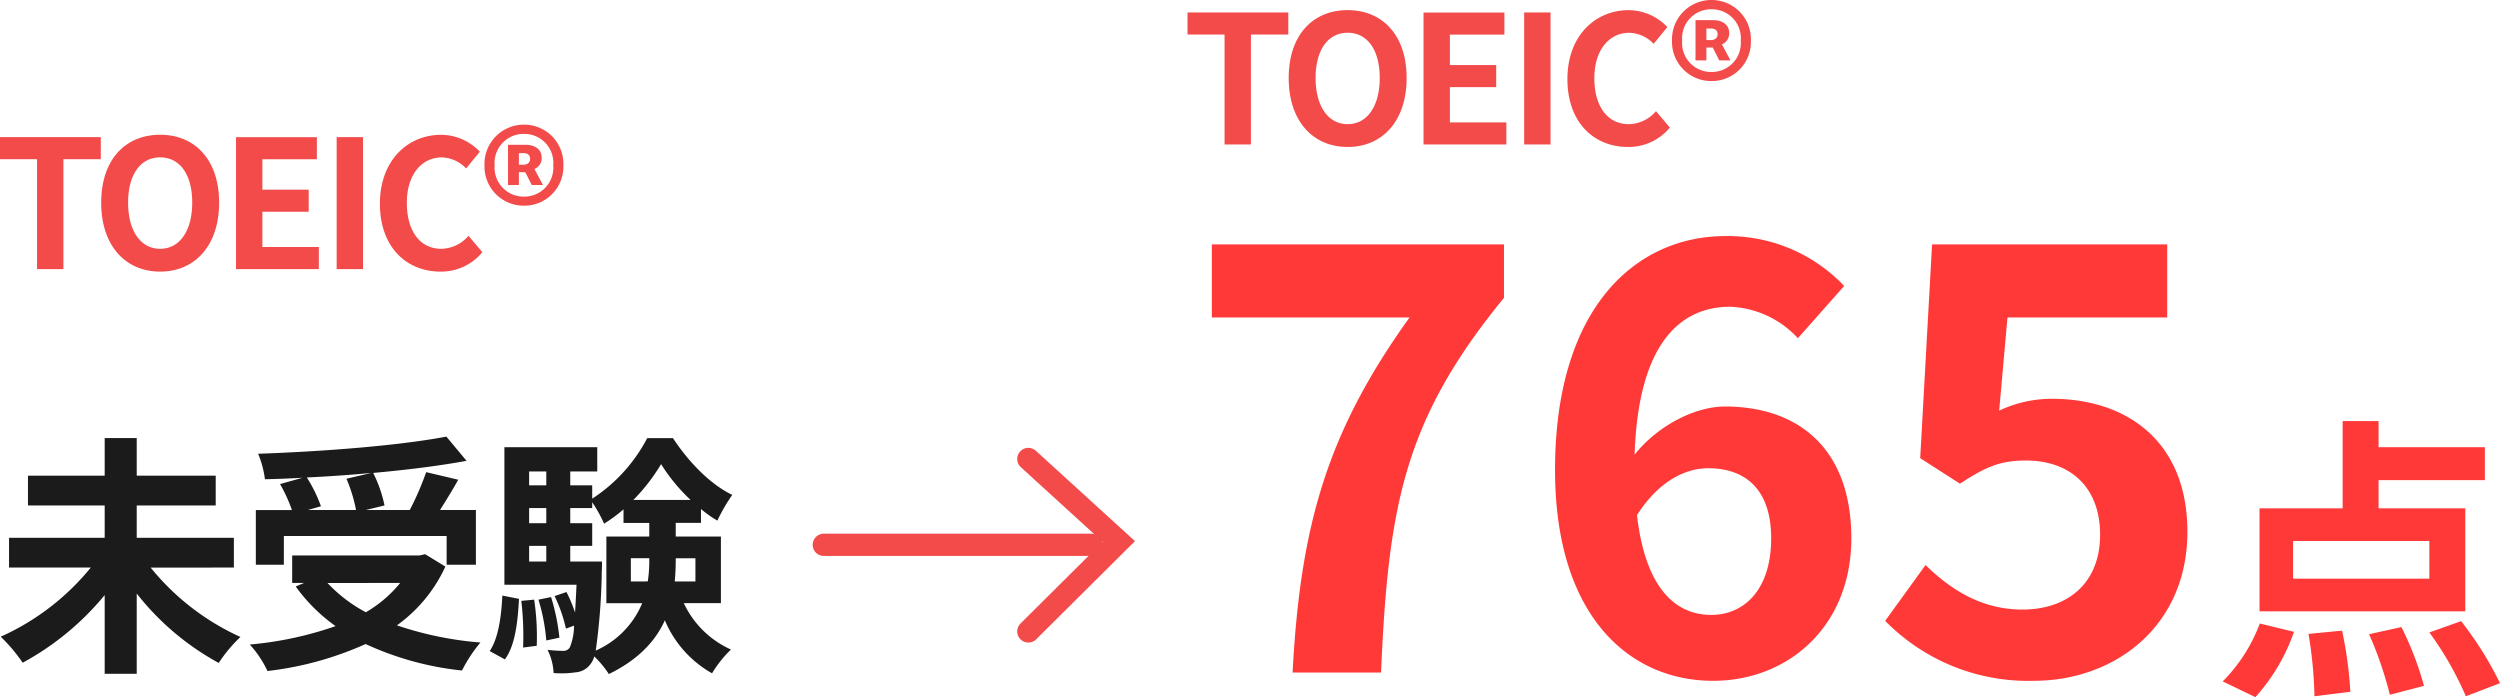
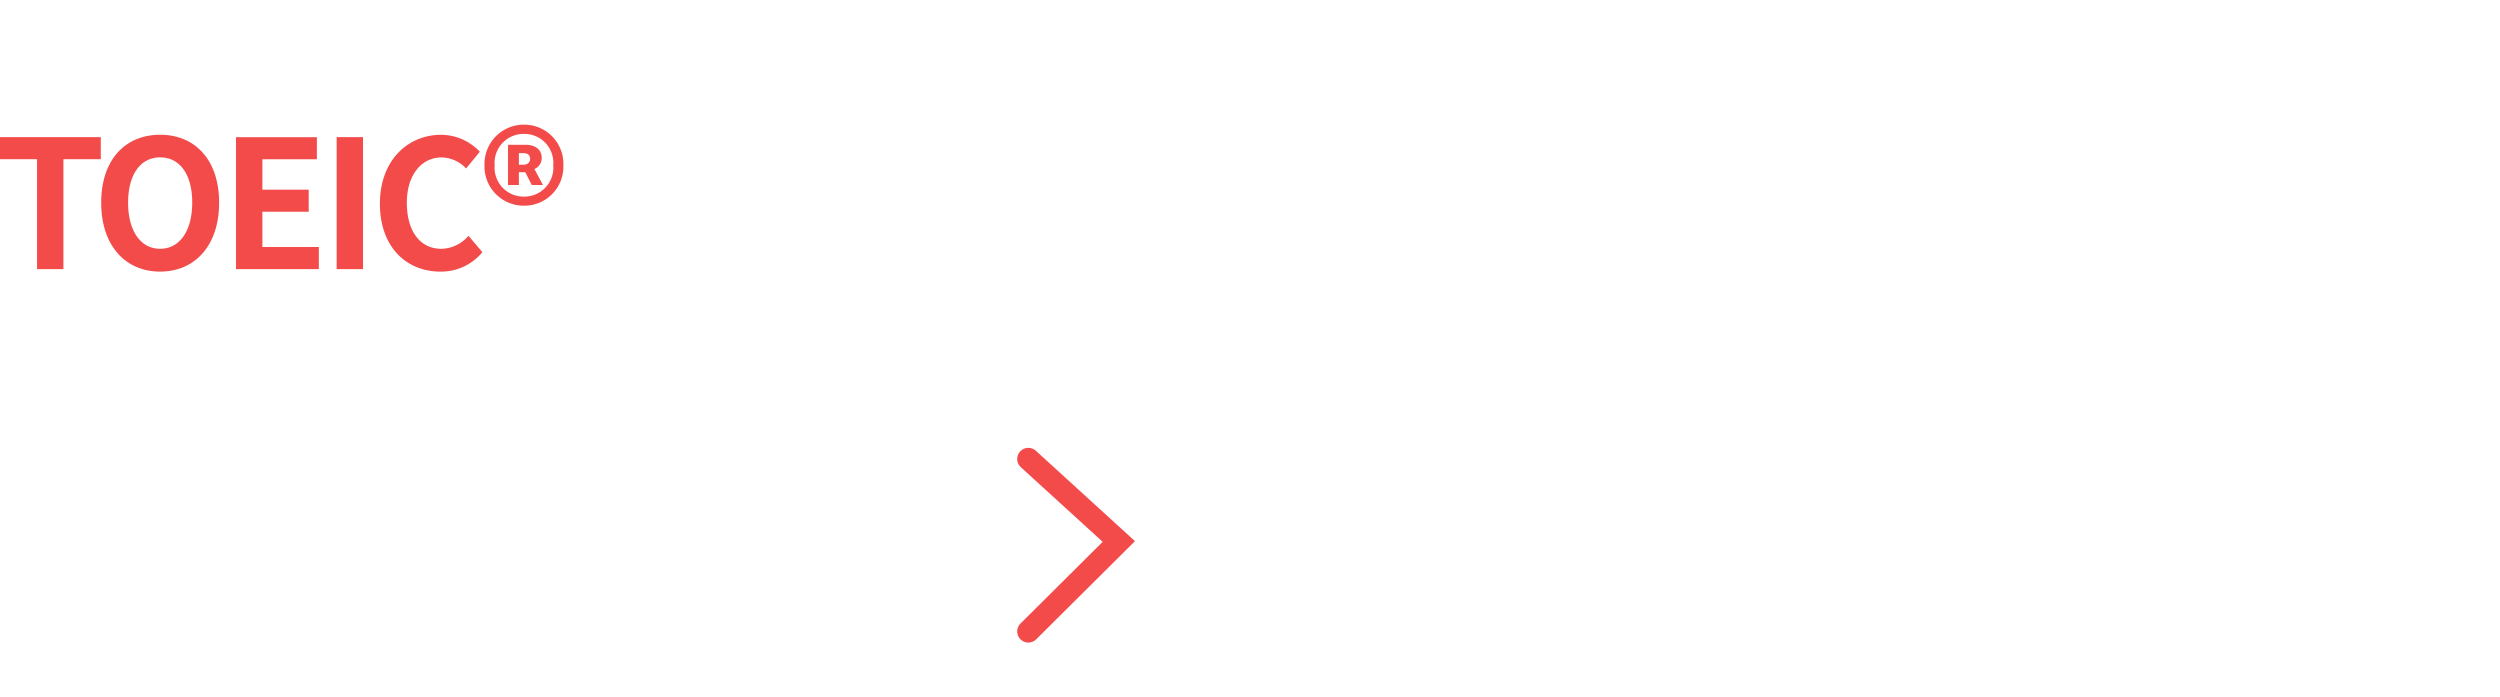
<svg xmlns="http://www.w3.org/2000/svg" width="336.84" height="93.93" viewBox="0 0 336.84 93.93">
  <g id="グループ_99553" data-name="グループ 99553" transform="translate(-609.72 -26572.535)">
-     <path id="パス_75840" data-name="パス 75840" d="M14.88,0H26.8c.96-22.48,3.12-34.08,16.56-50.48v-7.2H4v9.84H30.64C19.6-32.48,15.92-19.92,14.88,0Zm56-27.52c5.12,0,8.48,2.96,8.48,9.44,0,6.88-3.6,10.32-8.08,10.32-4.88,0-8.88-3.68-10-13.44C64.24-25.84,67.84-27.52,70.88-27.52Zm.64,28.64c10.16,0,18.64-7.36,18.64-19.2,0-12.08-7.12-17.76-17.04-17.76-3.84,0-8.88,2.4-12.16,6.48.48-14.88,6.08-19.92,12.88-19.92a13.092,13.092,0,0,1,9.12,4.24l6.24-7.04a21.6,21.6,0,0,0-16-6.72c-12,0-22.96,9.52-22.96,31.52C50.24-7.52,60.32,1.12,71.52,1.12Zm43.2,0c10.96,0,20.72-7.36,20.72-20.08,0-12.32-8.32-17.92-18.24-17.92a16.565,16.565,0,0,0-7.12,1.6l1.12-12.56h21.52v-9.84H101.04l-1.6,28.8,5.36,3.44c3.44-2.24,5.36-3.12,8.88-3.12,6,0,10,3.6,10,10,0,6.48-4.32,10.08-10.48,10.08-5.52,0-9.68-2.72-13.04-6L94.72-6.96A26.982,26.982,0,0,0,114.72,1.12Zm53.32-13.76H149.68v-5.08h18.36Zm4.84-9.48H161.2v-3.8h14.32v-4.44H161.2v-3.52h-4.84v11.76h-11.2V-8.24h27.72ZM144.6,3.32a25.543,25.543,0,0,0,5.2-8.8L145.2-6.6a22.028,22.028,0,0,1-5,7.8Zm7.16-8.52a57.257,57.257,0,0,1,.8,8.4l4.84-.6a53.587,53.587,0,0,0-1.12-8.24Zm8.16.04A49.567,49.567,0,0,1,162.72,3l4.6-1.2a43.415,43.415,0,0,0-3.04-7.92Zm8.12-.24a44.232,44.232,0,0,1,4.92,8.6l4.6-1.76a46.745,46.745,0,0,0-5.24-8.36Z" transform="translate(769 26663.145)" fill="#ff3838" />
-     <path id="シェイプ_692_のコピー_2" data-name="シェイプ 692 のコピー 2" d="M0,0H36.07" transform="translate(720.715 26645.941)" fill="none" stroke="#f34a4a" stroke-linecap="round" stroke-width="3" />
    <path id="シェイプ_693_のコピー_2" data-name="シェイプ 693 のコピー 2" d="M1260.63,9172.024l12.191,11.117-12.191,12.118" transform="translate(-512.355 17462.352)" fill="none" stroke="#f34a4a" stroke-linecap="round" stroke-width="3" />
-     <path id="パス_75841" data-name="パス 75841" d="M32.232-11.322v-4.012H19.142v-4.352H29.784V-23.7H19.142v-5.066H14.824V-23.7H4.488v4.012H14.824v4.352H1.938v4.012H12.954A33.127,33.127,0,0,1,.816-2.006,22.121,22.121,0,0,1,3.774,1.5a37.338,37.338,0,0,0,11.05-9.112V2.992h4.318V-7.82a35.827,35.827,0,0,0,11.05,9.35,19.269,19.269,0,0,1,2.924-3.5,33.179,33.179,0,0,1-12.1-9.35ZM47.4-23.29a20.424,20.424,0,0,1,1.292,4.216H42.194l1.768-.51a19.309,19.309,0,0,0-1.9-3.876c2.89-.136,5.848-.34,8.7-.612Zm-8.432,7.718h21.93V-11.7h3.944v-7.378H60.01c.782-1.258,1.666-2.652,2.448-4.08l-4.318-1.02a38.566,38.566,0,0,1-2.21,5.1H50.014l2.516-.612A17.814,17.814,0,0,0,51-24.072c4.522-.408,8.908-.952,12.58-1.632l-2.72-3.264c-6.188,1.19-16.422,2.006-25.364,2.312a12.8,12.8,0,0,1,.918,3.434c1.632-.034,3.366-.1,5.066-.2l-3.026.85a21.194,21.194,0,0,1,1.6,3.5H35.19V-11.7h3.774ZM54.638-9.248A16.834,16.834,0,0,1,50.014-5.3a19.785,19.785,0,0,1-5.168-3.944ZM58-13.124l-.748.17H40.086v3.706h1.6l-1.122.476a22.875,22.875,0,0,0,5.372,5.338A47.479,47.479,0,0,1,34.374-.952a13.921,13.921,0,0,1,2.38,3.57A44.566,44.566,0,0,0,49.98-1.02,41.017,41.017,0,0,0,62.968,2.55,19.548,19.548,0,0,1,65.45-1.224,46.35,46.35,0,0,1,54.2-3.536a19.975,19.975,0,0,0,6.528-7.922ZM68.748,1.054c1.394-1.9,1.734-5.066,1.9-8.16l-2.244-.442c-.136,2.89-.544,5.746-1.7,7.48Zm2.21-7.888A40.246,40.246,0,0,1,71.2-.544l1.836-.238A33.3,33.3,0,0,0,72.692-7ZM73.27-7A25.576,25.576,0,0,1,74.324-1.5l1.768-.374A28.005,28.005,0,0,0,74.97-7.344Zm4.284-5.134v-2.108h2.958v-3.06H77.554v-2.04h2.958v-.782a18.677,18.677,0,0,1,1.6,2.89,20,20,0,0,0,2.618-1.938v1.836H88.2V-15.5h-5.78v8.976h4.828A12,12,0,0,1,80.988-.136,83.522,83.522,0,0,0,81.8-10.812c.034-.442.034-1.326.034-1.326Zm-5.542-2.108h2.312v2.108H72.012Zm2.312-5.1v2.04H72.012v-2.04Zm0-4.93v1.87H72.012v-1.87Zm11.73,3.842a25.4,25.4,0,0,0,3.74-4.828,24.134,24.134,0,0,0,3.978,4.828Zm8.364,7.854v3.128H91.63a29.812,29.812,0,0,0,.136-2.992v-.136Zm-8.7,3.128V-12.58H88.2v.1a18.352,18.352,0,0,1-.2,3.026ZM97.852-6.528V-15.5H91.766V-17.34h3.4v-1.87a15.448,15.448,0,0,0,2.21,1.564,23.544,23.544,0,0,1,2.006-3.468c-2.992-1.428-5.95-4.522-7.99-7.65H87.924a21.7,21.7,0,0,1-7.412,8.16v-1.8H77.554v-1.87h3.638V-27.54H68.68V-9.01H78.4c-.068,1.462-.136,2.72-.2,3.74a19.628,19.628,0,0,0-1.156-2.754l-1.6.544a19.925,19.925,0,0,1,1.53,4.386L78.064-3.5a7.91,7.91,0,0,1-.578,2.958,1.015,1.015,0,0,1-.918.442,19.262,19.262,0,0,1-2.074-.136A7.767,7.767,0,0,1,75.31,2.89a13.232,13.232,0,0,0,2.992-.1,2.7,2.7,0,0,0,2.04-1.19,2.769,2.769,0,0,0,.442-.952,13.528,13.528,0,0,1,1.972,2.38C86.8,1.054,89.08-1.5,90.3-4.216a14.736,14.736,0,0,0,6.358,7.14,15.731,15.731,0,0,1,2.55-3.2,12.8,12.8,0,0,1-6.358-6.256Z" transform="translate(609 26660.328)" fill="#1b1b1b" />
    <path id="パス_75842" data-name="パス 75842" d="M5.712,0H9.264V-14.808H14.3v-2.976H.72v2.976H5.712ZM22.3.336c4.7,0,7.944-3.528,7.944-9.288S27-18.1,22.3-18.1s-7.944,3.36-7.944,9.144C14.352-3.192,17.592.336,22.3.336Zm0-3.072c-2.64,0-4.32-2.424-4.32-6.216,0-3.816,1.68-6.1,4.32-6.1s4.32,2.28,4.32,6.1C26.616-5.16,24.936-2.736,22.3-2.736ZM32.52,0H43.68V-2.976H36.072V-7.728h6.24V-10.7h-6.24v-4.1h7.344v-2.976H32.52ZM46.08,0h3.552V-17.784H46.08ZM60.048.336A7.188,7.188,0,0,0,65.712-2.28L63.84-4.488a4.9,4.9,0,0,1-3.672,1.752c-2.808,0-4.632-2.328-4.632-6.192,0-3.816,2.016-6.12,4.7-6.12a4.679,4.679,0,0,1,3.288,1.488l1.848-2.256a7.245,7.245,0,0,0-5.208-2.28c-4.488,0-8.256,3.432-8.256,9.288C51.912-2.88,55.56.336,60.048.336Zm11.28-8.88a5.265,5.265,0,0,0,5.3-5.448,5.286,5.286,0,0,0-5.3-5.472A5.305,5.305,0,0,0,66-13.992,5.285,5.285,0,0,0,71.328-8.544Zm0-1.224a3.905,3.905,0,0,1-3.96-4.224,3.905,3.905,0,0,1,3.96-4.224,3.9,3.9,0,0,1,3.936,4.224A3.9,3.9,0,0,1,71.328-9.768Zm-2.16-1.56h1.464v-1.728H71.5l.864,1.728h1.512l-1.152-2.16a1.586,1.586,0,0,0,.984-1.488c0-1.224-.984-1.776-2.184-1.776H69.168Zm1.464-2.736v-1.56h.6c.648,0,.912.312.912.768s-.312.792-.936.792Z" transform="translate(609 26608.793)" fill="#f34a4a" />
-     <path id="パス_75843" data-name="パス 75843" d="M5.712,0H9.264V-14.808H14.3v-2.976H.72v2.976H5.712ZM22.3.336c4.7,0,7.944-3.528,7.944-9.288S27-18.1,22.3-18.1s-7.944,3.36-7.944,9.144C14.352-3.192,17.592.336,22.3.336Zm0-3.072c-2.64,0-4.32-2.424-4.32-6.216,0-3.816,1.68-6.1,4.32-6.1s4.32,2.28,4.32,6.1C26.616-5.16,24.936-2.736,22.3-2.736ZM32.52,0H43.68V-2.976H36.072V-7.728h6.24V-10.7h-6.24v-4.1h7.344v-2.976H32.52ZM46.08,0h3.552V-17.784H46.08ZM60.048.336A7.188,7.188,0,0,0,65.712-2.28L63.84-4.488a4.9,4.9,0,0,1-3.672,1.752c-2.808,0-4.632-2.328-4.632-6.192,0-3.816,2.016-6.12,4.7-6.12a4.679,4.679,0,0,1,3.288,1.488l1.848-2.256a7.245,7.245,0,0,0-5.208-2.28c-4.488,0-8.256,3.432-8.256,9.288C51.912-2.88,55.56.336,60.048.336Zm11.28-8.88a5.265,5.265,0,0,0,5.3-5.448,5.286,5.286,0,0,0-5.3-5.472A5.305,5.305,0,0,0,66-13.992,5.285,5.285,0,0,0,71.328-8.544Zm0-1.224a3.905,3.905,0,0,1-3.96-4.224,3.905,3.905,0,0,1,3.96-4.224,3.9,3.9,0,0,1,3.936,4.224A3.9,3.9,0,0,1,71.328-9.768Zm-2.16-1.56h1.464v-1.728H71.5l.864,1.728h1.512l-1.152-2.16a1.586,1.586,0,0,0,.984-1.488c0-1.224-.984-1.776-2.184-1.776H69.168Zm1.464-2.736v-1.56h.6c.648,0,.912.312.912.768s-.312.792-.936.792Z" transform="translate(769 26592)" fill="#f34a4a" />
  </g>
</svg>